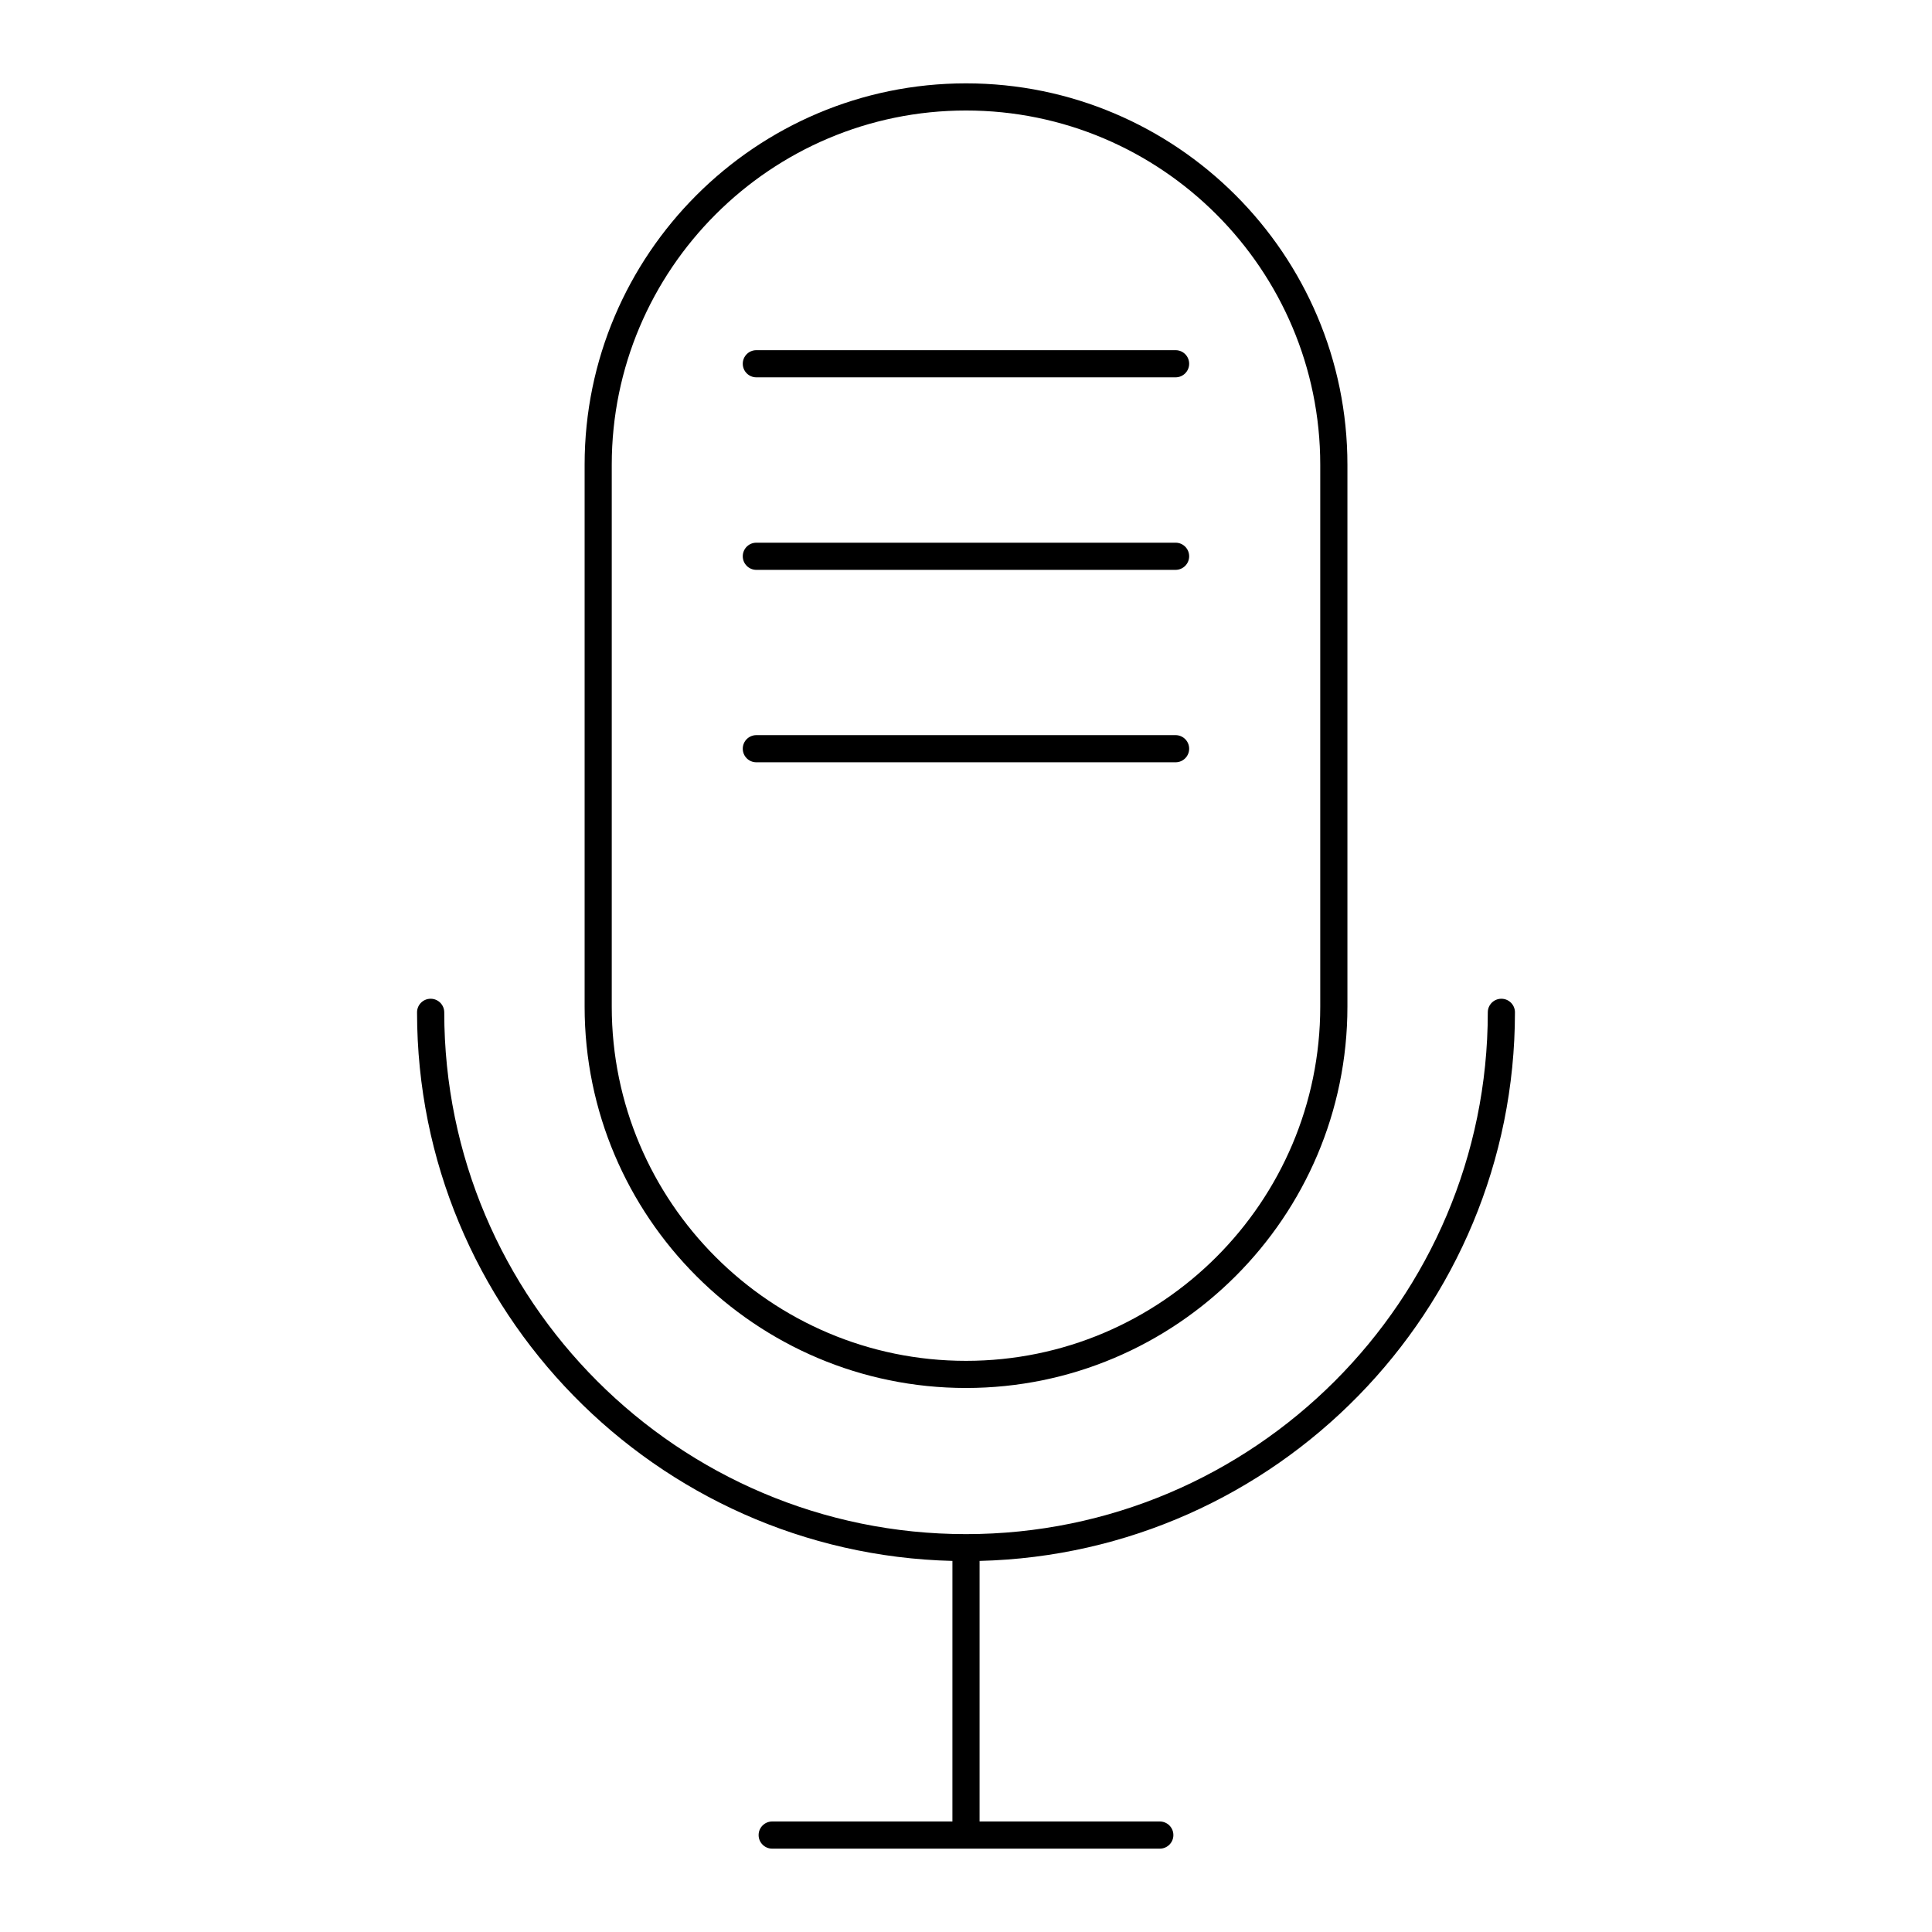
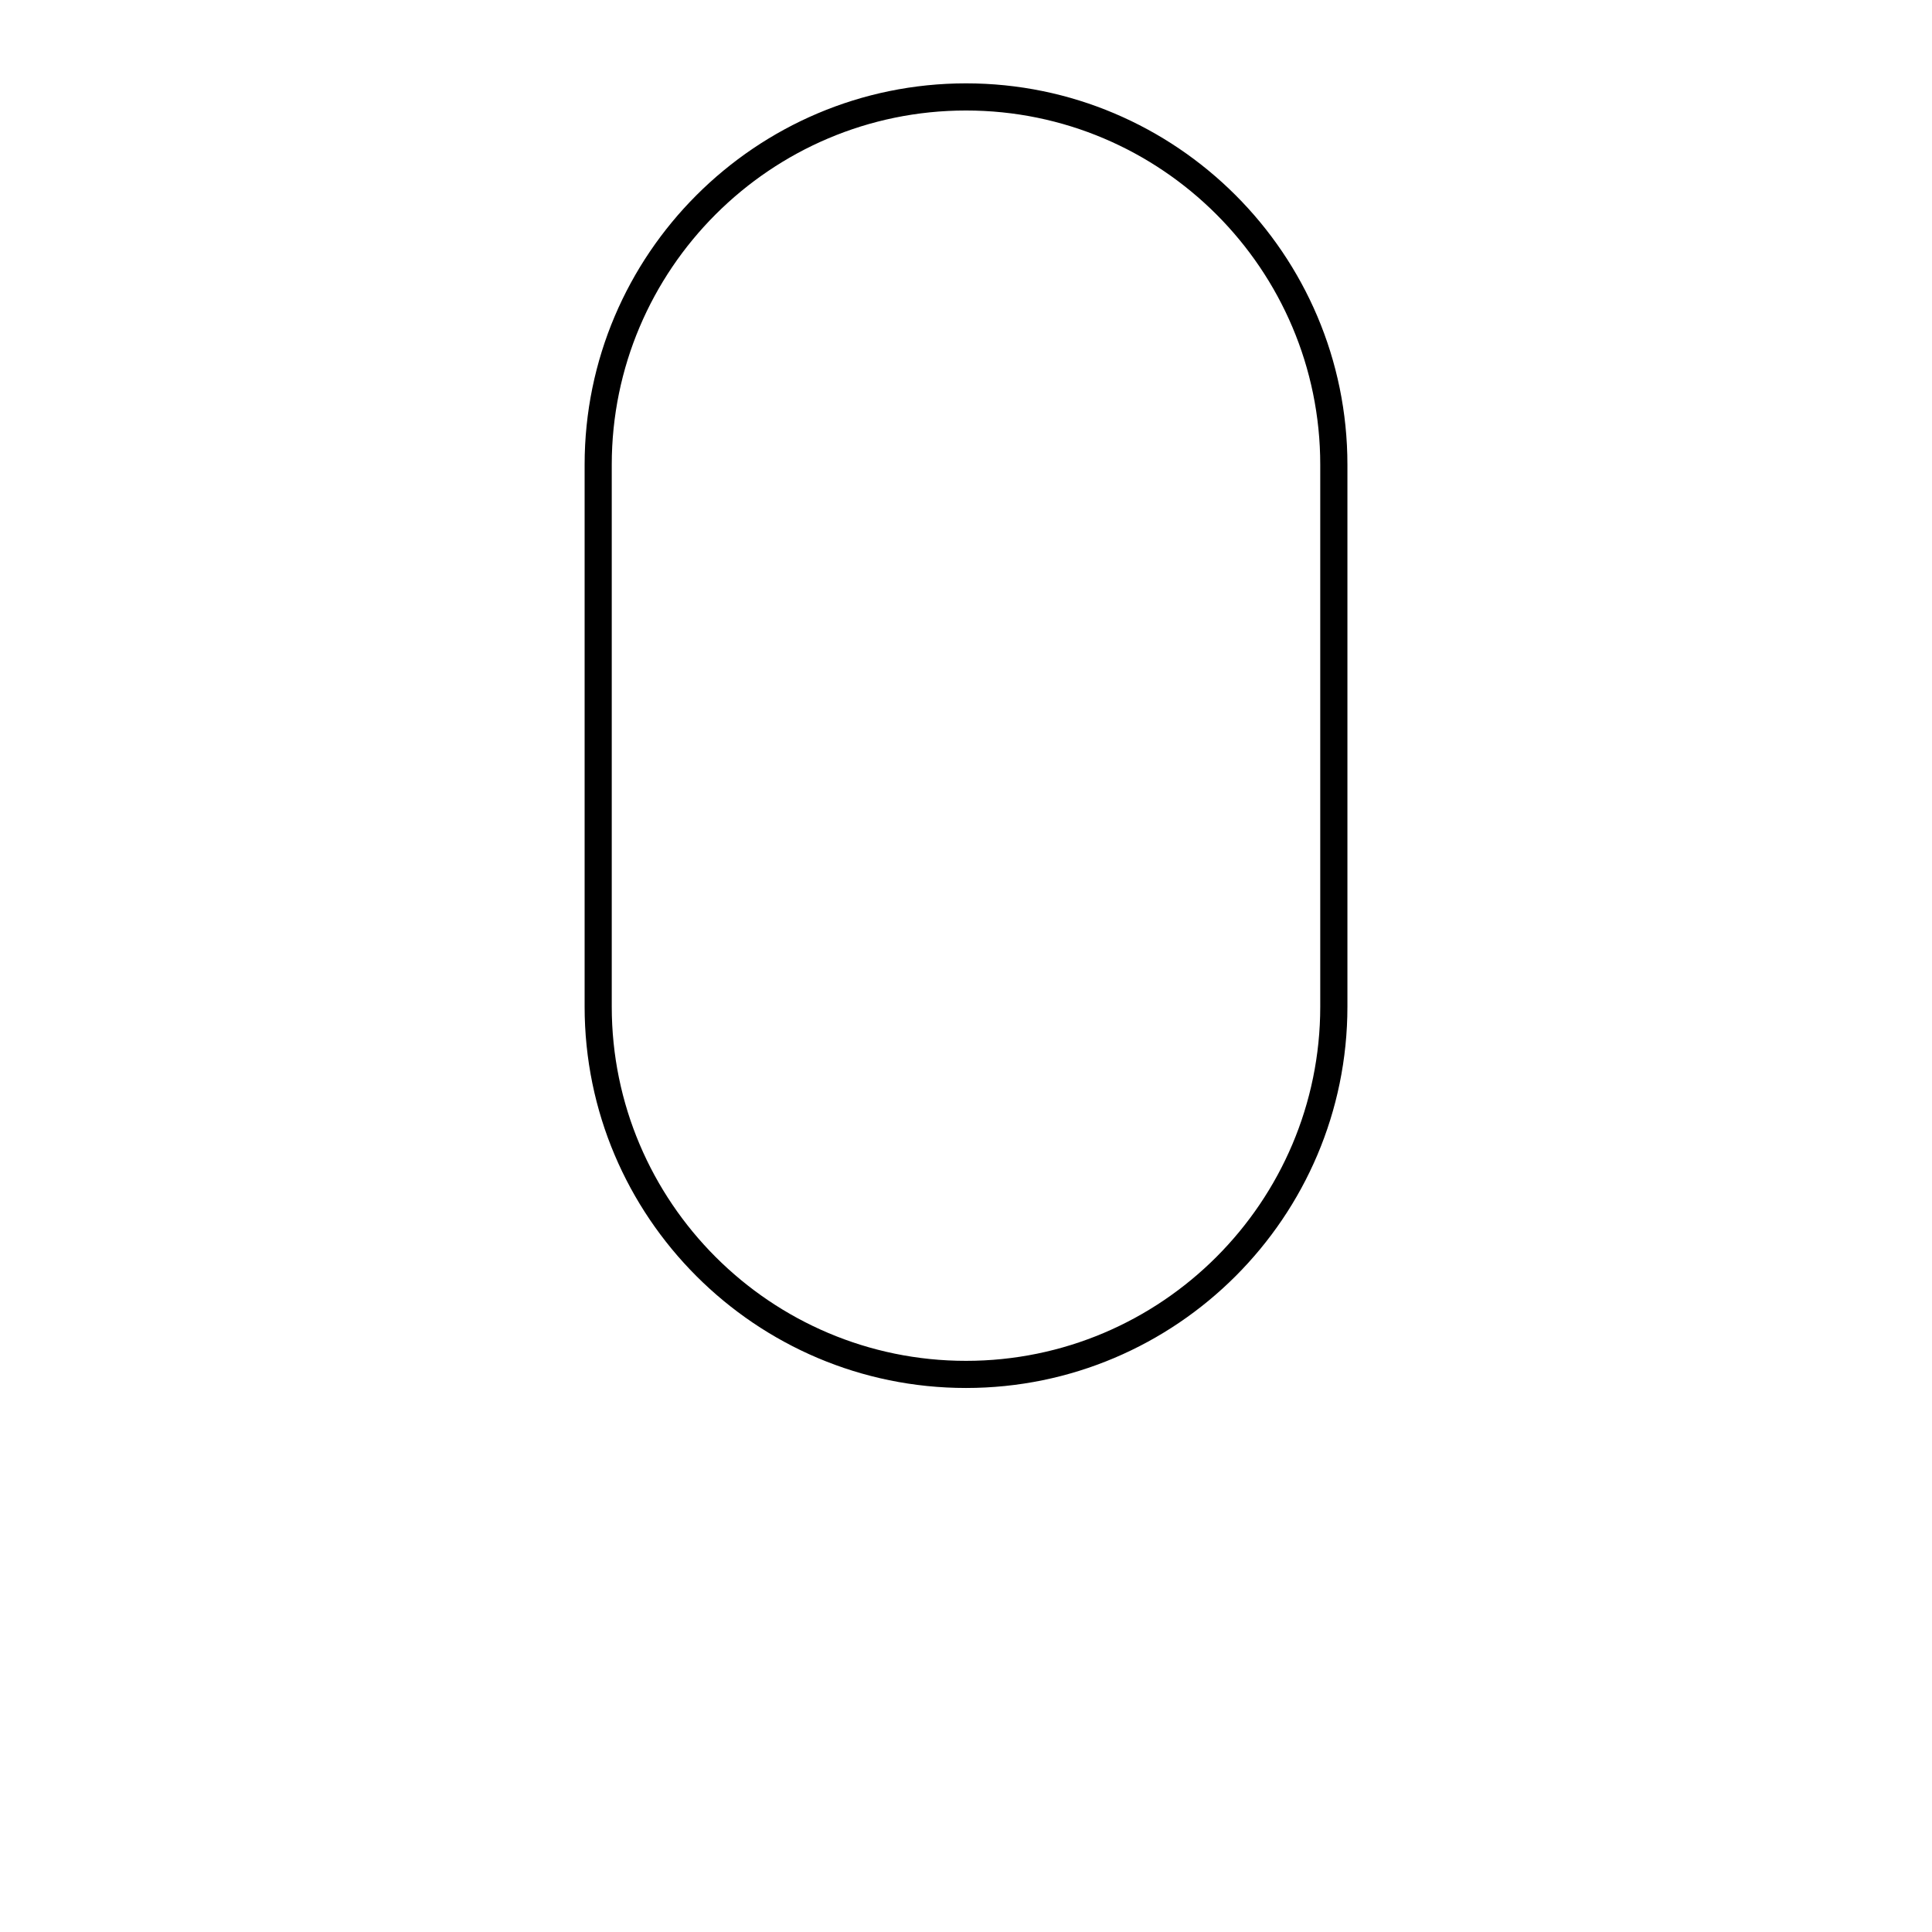
<svg xmlns="http://www.w3.org/2000/svg" fill="#000000" width="800px" height="800px" version="1.1" viewBox="144 144 512 512">
  <g>
    <path d="m400 166.09c-55.73 0-101.07 45.344-101.07 101.07v143.6c0 55.734 45.34 101.07 101.07 101.07s101.08-45.34 101.08-101.07v-143.6c0-55.73-45.344-101.07-101.08-101.07zm93.879 244.67c0 51.766-42.113 93.879-93.879 93.879s-93.879-42.113-93.879-93.879v-143.6c0.004-51.762 42.117-93.875 93.879-93.875 51.766 0 93.879 42.113 93.879 93.879z" />
-     <path d="m258.12 408.68c-1.988 0-3.598 1.609-3.598 3.598 0 79.008 63.32 143.46 141.88 145.38l-0.004 69.055h-47.758c-1.988 0-3.598 1.609-3.598 3.598 0 1.988 1.609 3.598 3.598 3.598h102.72c1.988 0 3.598-1.609 3.598-3.598 0-1.988-1.609-3.598-3.598-3.598h-47.762v-69.055c78.555-1.922 141.88-66.375 141.88-145.38 0-1.988-1.609-3.598-3.598-3.598s-3.598 1.609-3.598 3.598c0 76.246-62.031 138.28-138.28 138.28s-138.27-62.031-138.27-138.28c-0.004-1.988-1.617-3.598-3.602-3.598z" />
-     <path d="m455.55 236.8h-111.11c-1.988 0-3.598 1.609-3.598 3.598 0 1.988 1.609 3.598 3.598 3.598h111.1c1.988 0 3.598-1.609 3.598-3.598 0.004-1.984-1.605-3.598-3.594-3.598z" />
-     <path d="m455.55 287.82h-111.11c-1.988 0-3.598 1.609-3.598 3.598 0 1.988 1.609 3.598 3.598 3.598h111.1c1.988 0 3.598-1.609 3.598-3.598 0.004-1.988-1.605-3.598-3.594-3.598z" />
-     <path d="m455.55 338.82h-111.11c-1.988 0-3.598 1.609-3.598 3.598s1.609 3.598 3.598 3.598h111.1c1.988 0 3.598-1.609 3.598-3.598 0.004-1.984-1.605-3.598-3.594-3.598z" />
  </g>
</svg>